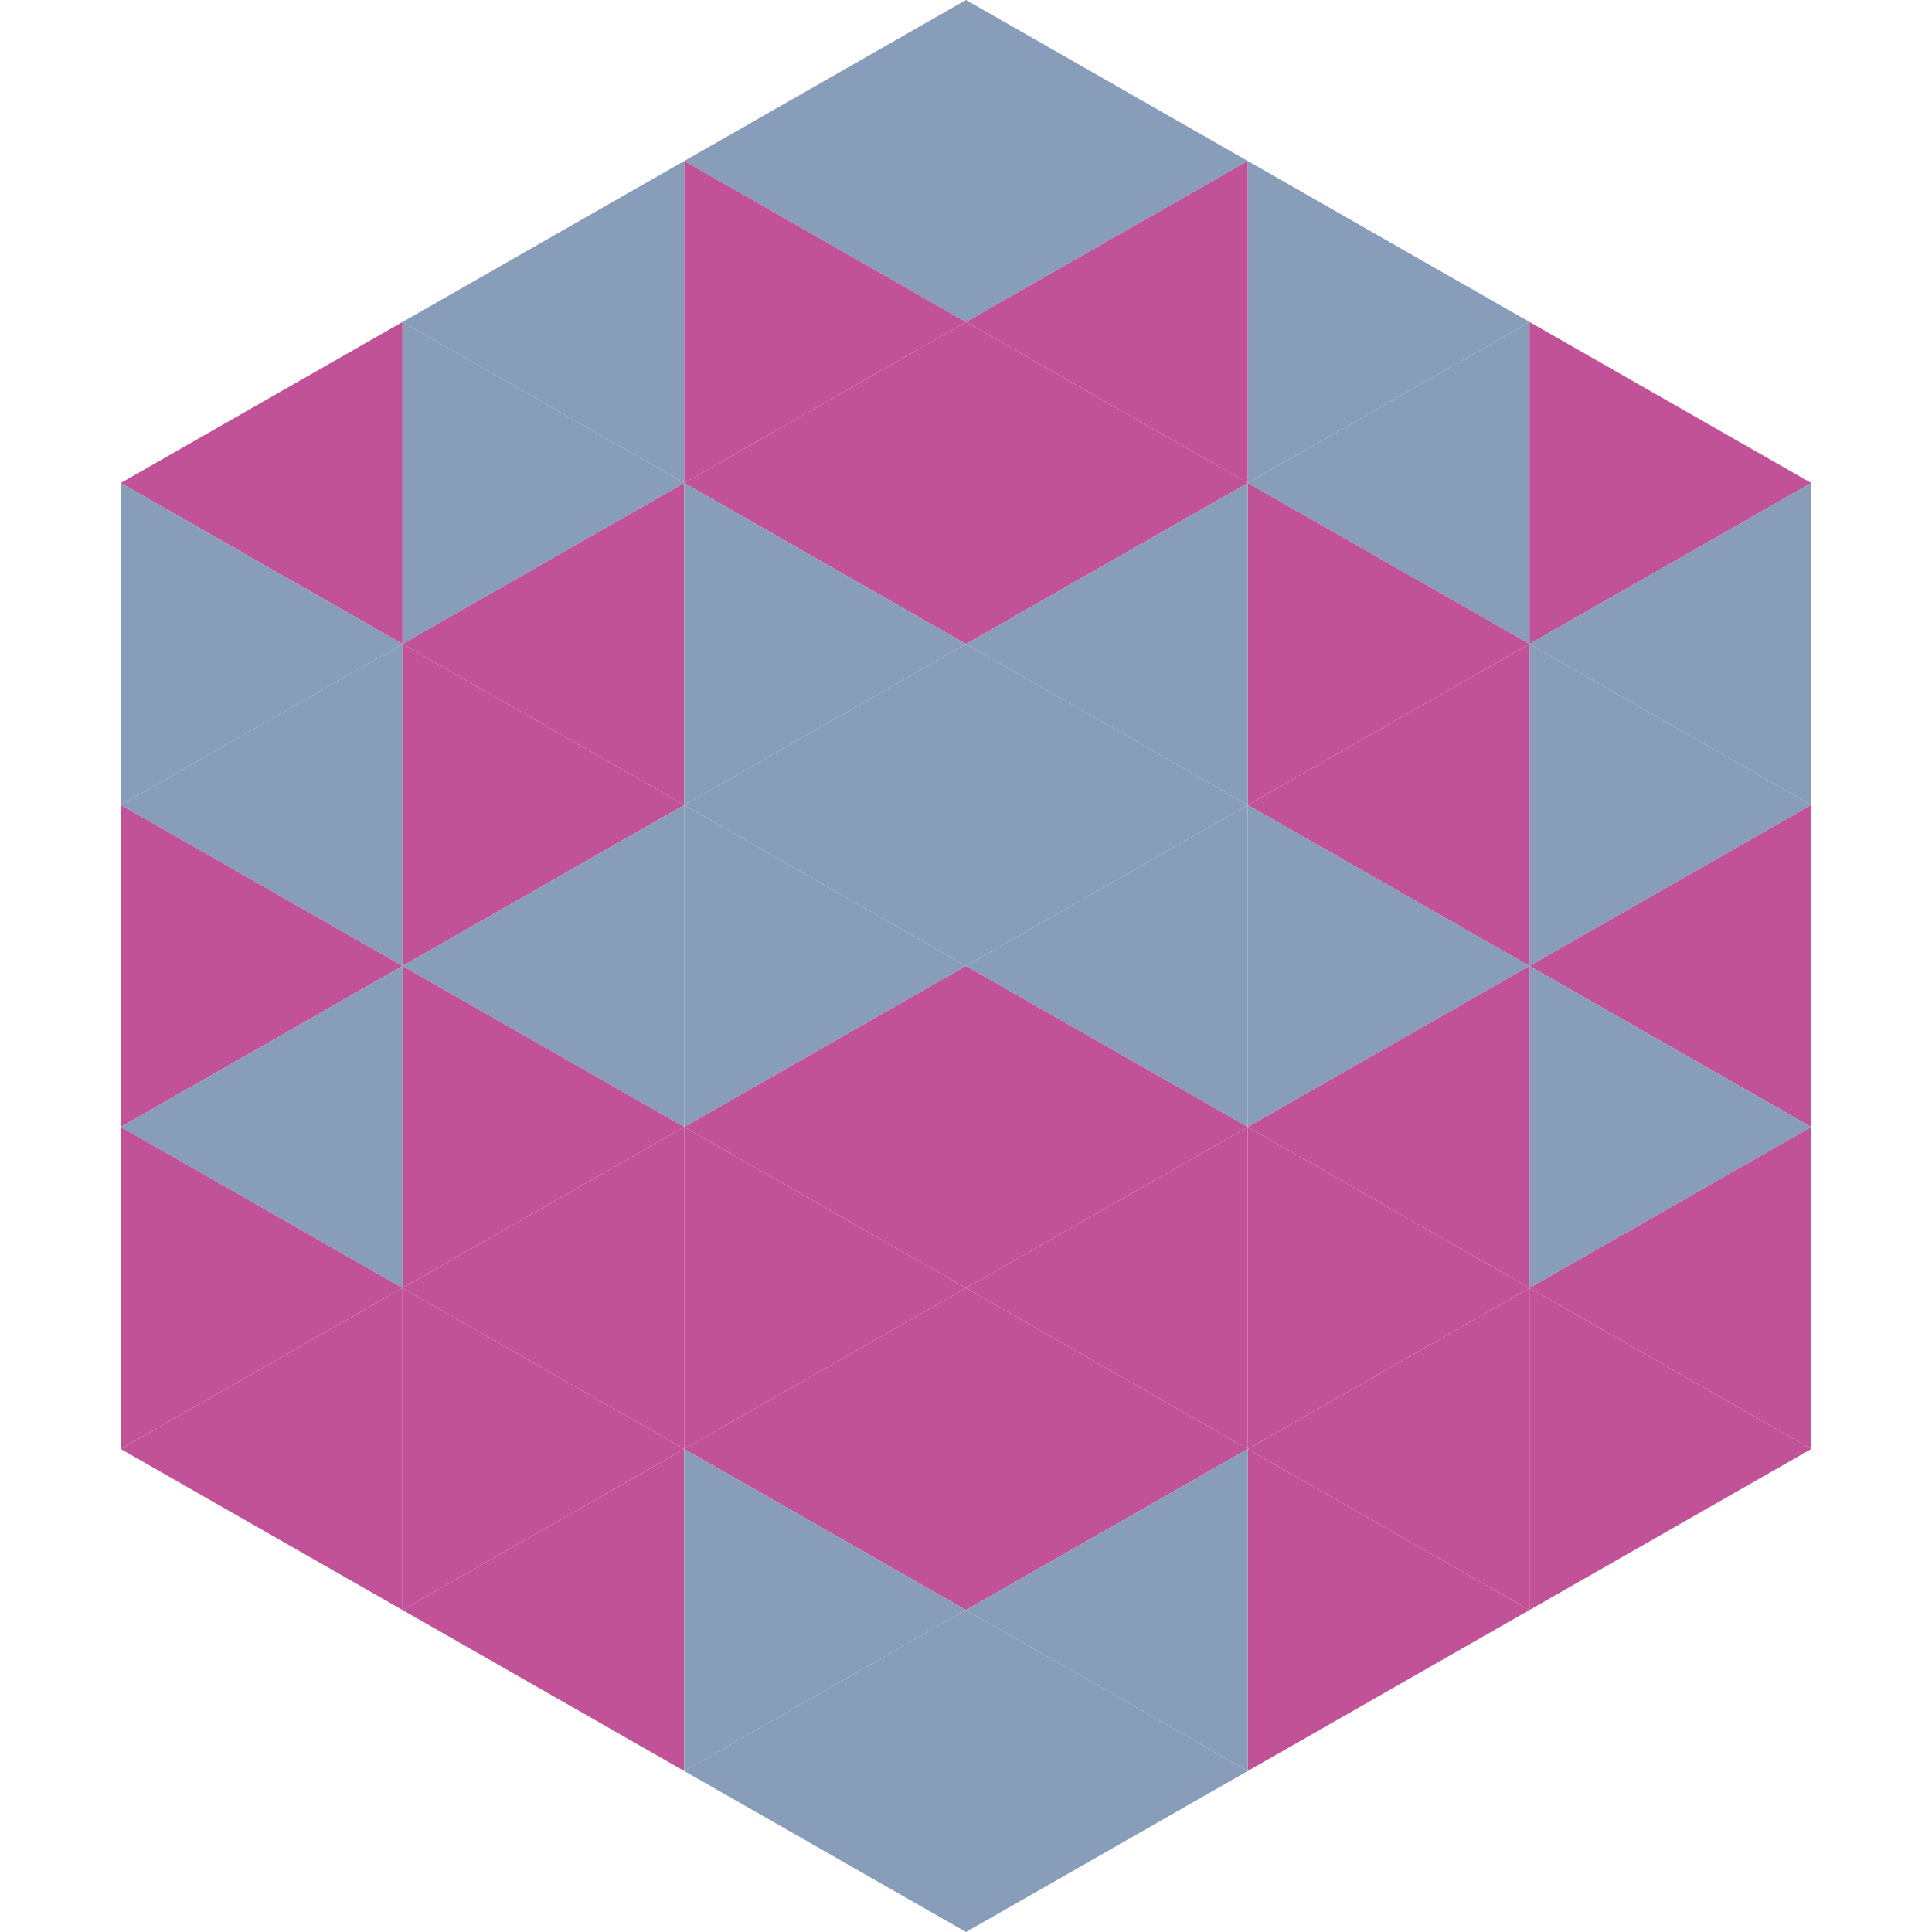
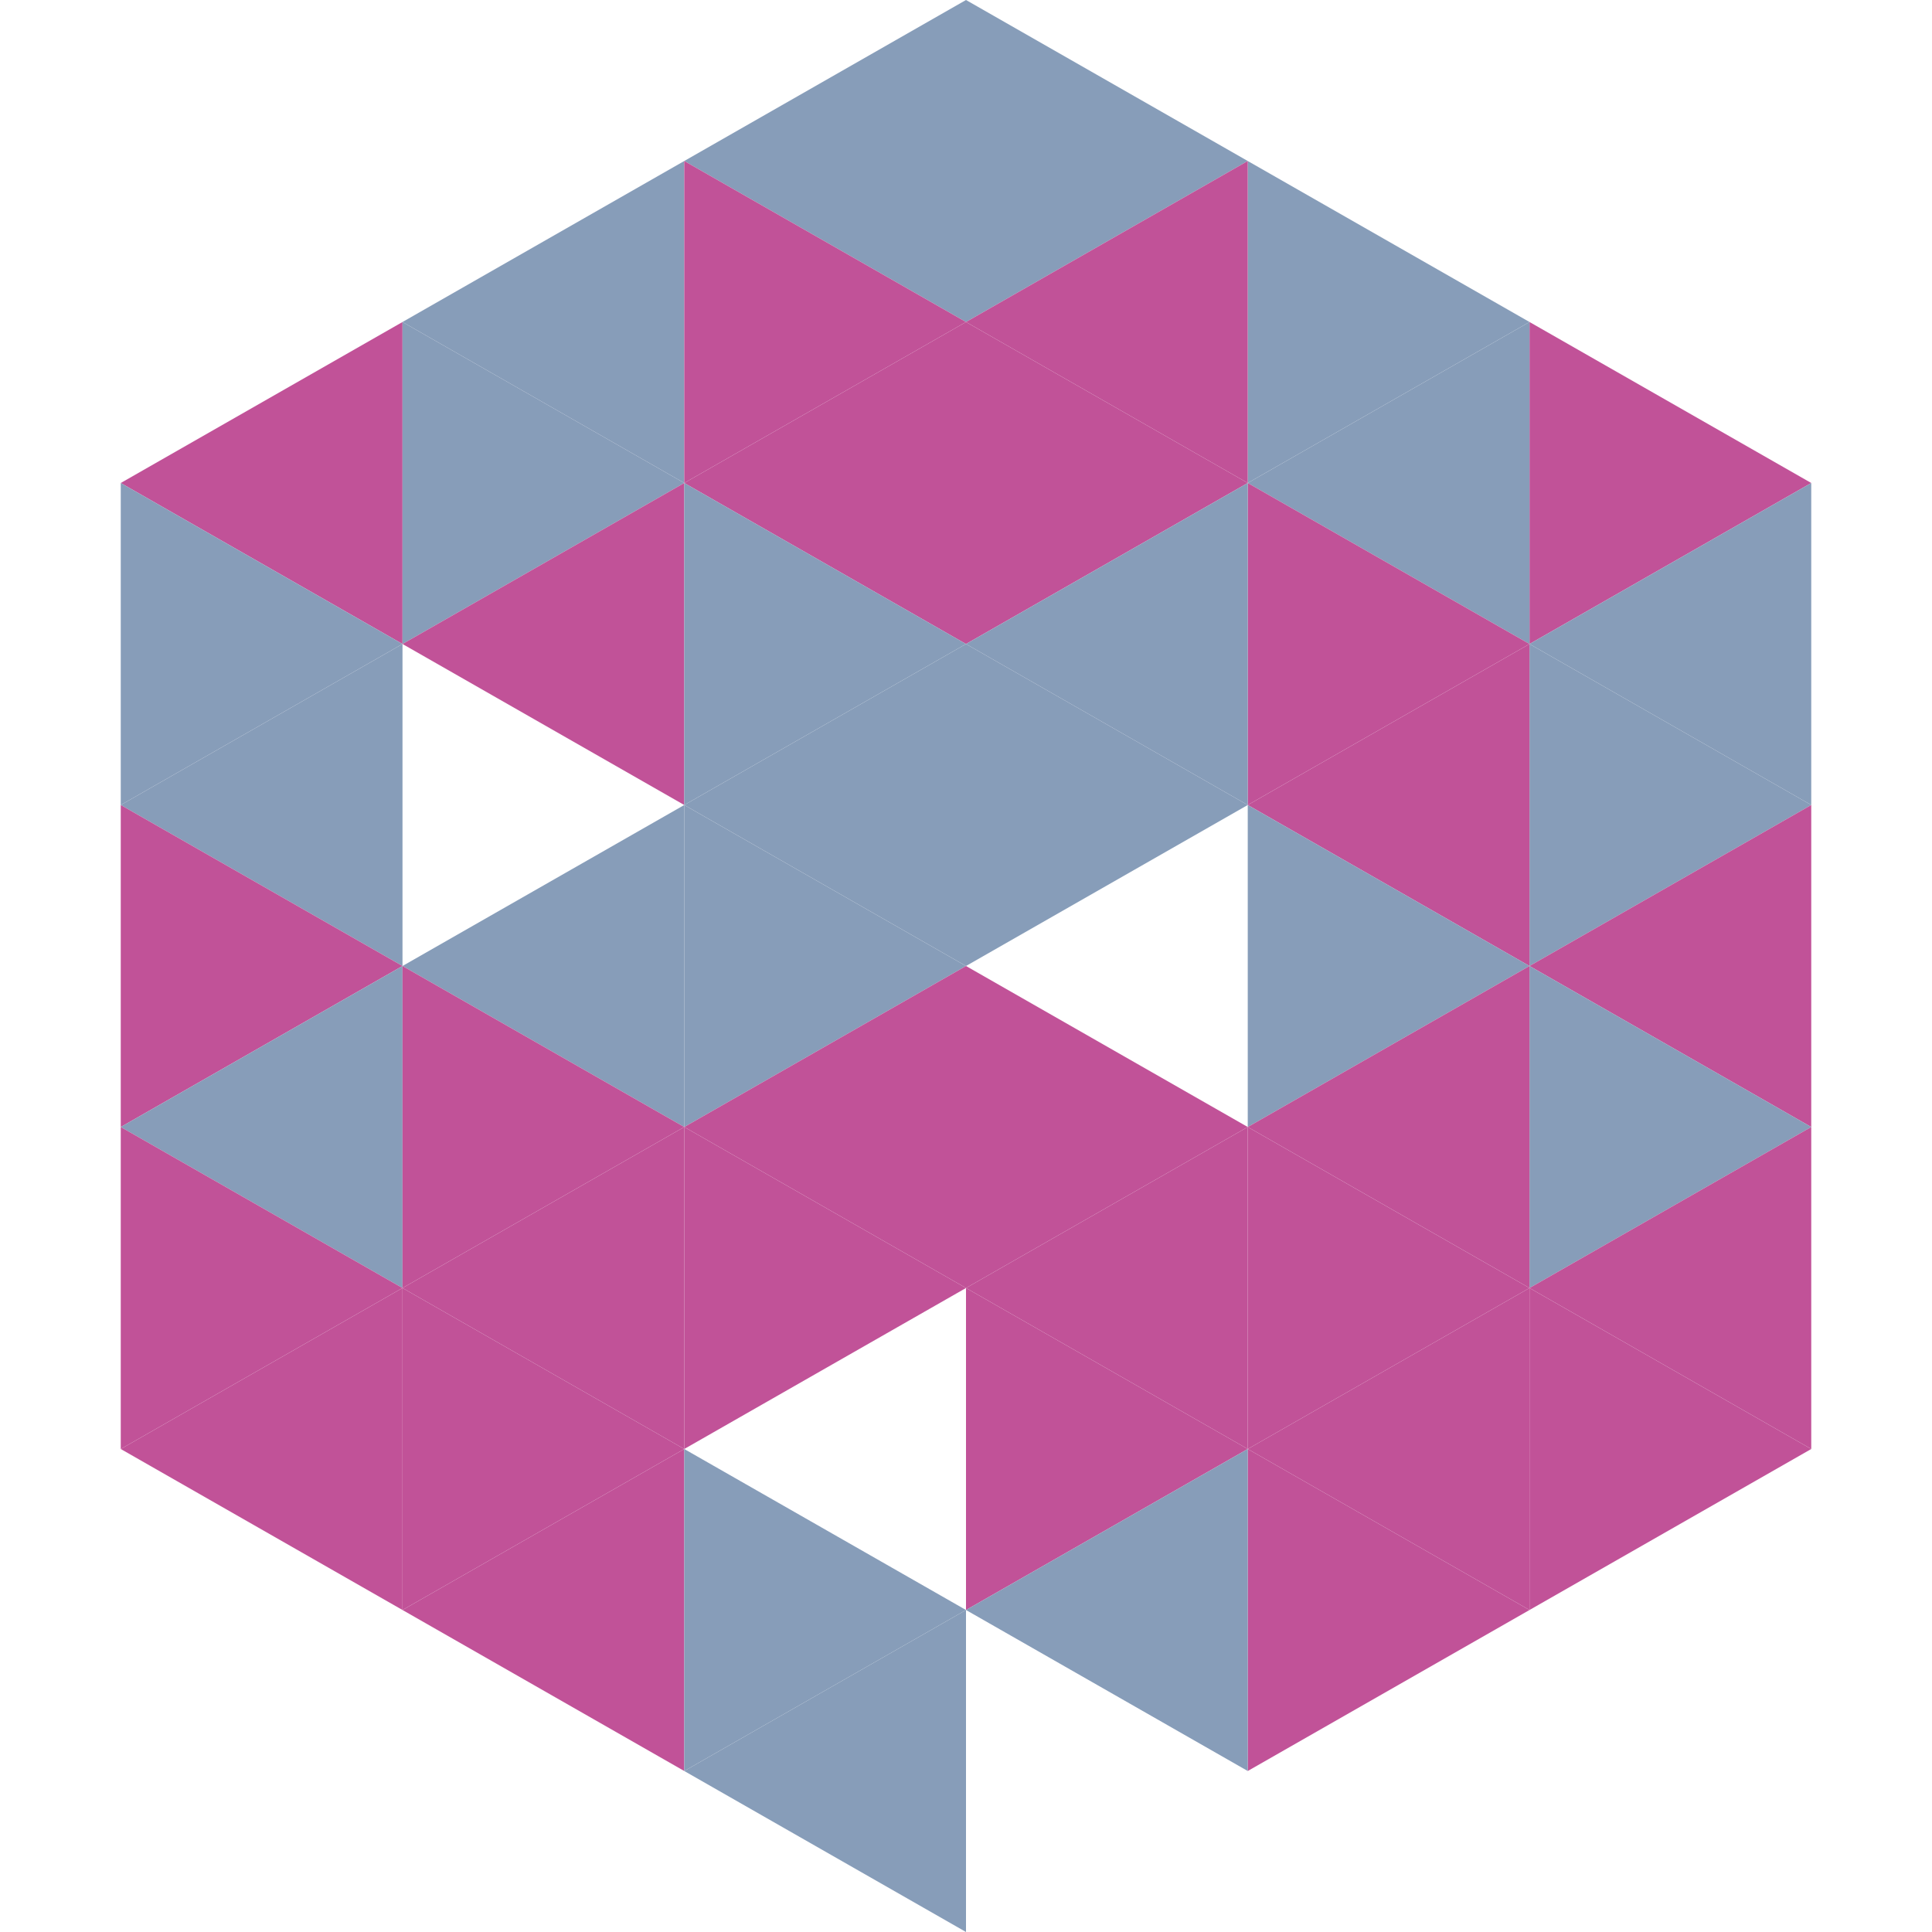
<svg xmlns="http://www.w3.org/2000/svg" width="240" height="240">
  <polygon points="50,40 15,60 50,80" style="fill:rgb(193,82,152)" />
  <polygon points="190,40 225,60 190,80" style="fill:rgb(193,82,152)" />
  <polygon points="15,60 50,80 15,100" style="fill:rgb(135,157,185)" />
  <polygon points="225,60 190,80 225,100" style="fill:rgb(135,157,185)" />
  <polygon points="50,80 15,100 50,120" style="fill:rgb(135,157,185)" />
  <polygon points="190,80 225,100 190,120" style="fill:rgb(135,157,185)" />
  <polygon points="15,100 50,120 15,140" style="fill:rgb(193,82,152)" />
  <polygon points="225,100 190,120 225,140" style="fill:rgb(193,82,152)" />
  <polygon points="50,120 15,140 50,160" style="fill:rgb(135,157,185)" />
  <polygon points="190,120 225,140 190,160" style="fill:rgb(135,157,185)" />
  <polygon points="15,140 50,160 15,180" style="fill:rgb(193,82,152)" />
  <polygon points="225,140 190,160 225,180" style="fill:rgb(193,82,152)" />
  <polygon points="50,160 15,180 50,200" style="fill:rgb(193,82,152)" />
  <polygon points="190,160 225,180 190,200" style="fill:rgb(193,82,152)" />
  <polygon points="15,180 50,200 15,220" style="fill:rgb(255,255,255); fill-opacity:0" />
  <polygon points="225,180 190,200 225,220" style="fill:rgb(255,255,255); fill-opacity:0" />
-   <polygon points="50,0 85,20 50,40" style="fill:rgb(255,255,255); fill-opacity:0" />
  <polygon points="190,0 155,20 190,40" style="fill:rgb(255,255,255); fill-opacity:0" />
  <polygon points="85,20 50,40 85,60" style="fill:rgb(135,157,185)" />
  <polygon points="155,20 190,40 155,60" style="fill:rgb(135,157,185)" />
  <polygon points="50,40 85,60 50,80" style="fill:rgb(135,157,185)" />
  <polygon points="190,40 155,60 190,80" style="fill:rgb(135,157,185)" />
  <polygon points="85,60 50,80 85,100" style="fill:rgb(193,82,152)" />
  <polygon points="155,60 190,80 155,100" style="fill:rgb(193,82,152)" />
-   <polygon points="50,80 85,100 50,120" style="fill:rgb(193,82,152)" />
  <polygon points="190,80 155,100 190,120" style="fill:rgb(193,82,152)" />
  <polygon points="85,100 50,120 85,140" style="fill:rgb(135,157,185)" />
  <polygon points="155,100 190,120 155,140" style="fill:rgb(135,157,185)" />
  <polygon points="50,120 85,140 50,160" style="fill:rgb(193,82,152)" />
  <polygon points="190,120 155,140 190,160" style="fill:rgb(193,82,152)" />
  <polygon points="85,140 50,160 85,180" style="fill:rgb(193,82,152)" />
  <polygon points="155,140 190,160 155,180" style="fill:rgb(193,82,152)" />
  <polygon points="50,160 85,180 50,200" style="fill:rgb(193,82,152)" />
  <polygon points="190,160 155,180 190,200" style="fill:rgb(193,82,152)" />
  <polygon points="85,180 50,200 85,220" style="fill:rgb(193,82,152)" />
  <polygon points="155,180 190,200 155,220" style="fill:rgb(193,82,152)" />
  <polygon points="120,0 85,20 120,40" style="fill:rgb(135,157,185)" />
  <polygon points="120,0 155,20 120,40" style="fill:rgb(135,157,185)" />
  <polygon points="85,20 120,40 85,60" style="fill:rgb(193,82,152)" />
  <polygon points="155,20 120,40 155,60" style="fill:rgb(193,82,152)" />
  <polygon points="120,40 85,60 120,80" style="fill:rgb(193,82,152)" />
  <polygon points="120,40 155,60 120,80" style="fill:rgb(193,82,152)" />
  <polygon points="85,60 120,80 85,100" style="fill:rgb(135,157,185)" />
  <polygon points="155,60 120,80 155,100" style="fill:rgb(135,157,185)" />
  <polygon points="120,80 85,100 120,120" style="fill:rgb(135,157,185)" />
  <polygon points="120,80 155,100 120,120" style="fill:rgb(135,157,185)" />
  <polygon points="85,100 120,120 85,140" style="fill:rgb(135,157,185)" />
-   <polygon points="155,100 120,120 155,140" style="fill:rgb(135,157,185)" />
  <polygon points="120,120 85,140 120,160" style="fill:rgb(193,82,152)" />
  <polygon points="120,120 155,140 120,160" style="fill:rgb(193,82,152)" />
  <polygon points="85,140 120,160 85,180" style="fill:rgb(193,82,152)" />
  <polygon points="155,140 120,160 155,180" style="fill:rgb(193,82,152)" />
-   <polygon points="120,160 85,180 120,200" style="fill:rgb(193,82,152)" />
  <polygon points="120,160 155,180 120,200" style="fill:rgb(193,82,152)" />
  <polygon points="85,180 120,200 85,220" style="fill:rgb(135,157,185)" />
  <polygon points="155,180 120,200 155,220" style="fill:rgb(135,157,185)" />
  <polygon points="120,200 85,220 120,240" style="fill:rgb(135,157,185)" />
-   <polygon points="120,200 155,220 120,240" style="fill:rgb(135,157,185)" />
  <polygon points="85,220 120,240 85,260" style="fill:rgb(255,255,255); fill-opacity:0" />
  <polygon points="155,220 120,240 155,260" style="fill:rgb(255,255,255); fill-opacity:0" />
</svg>